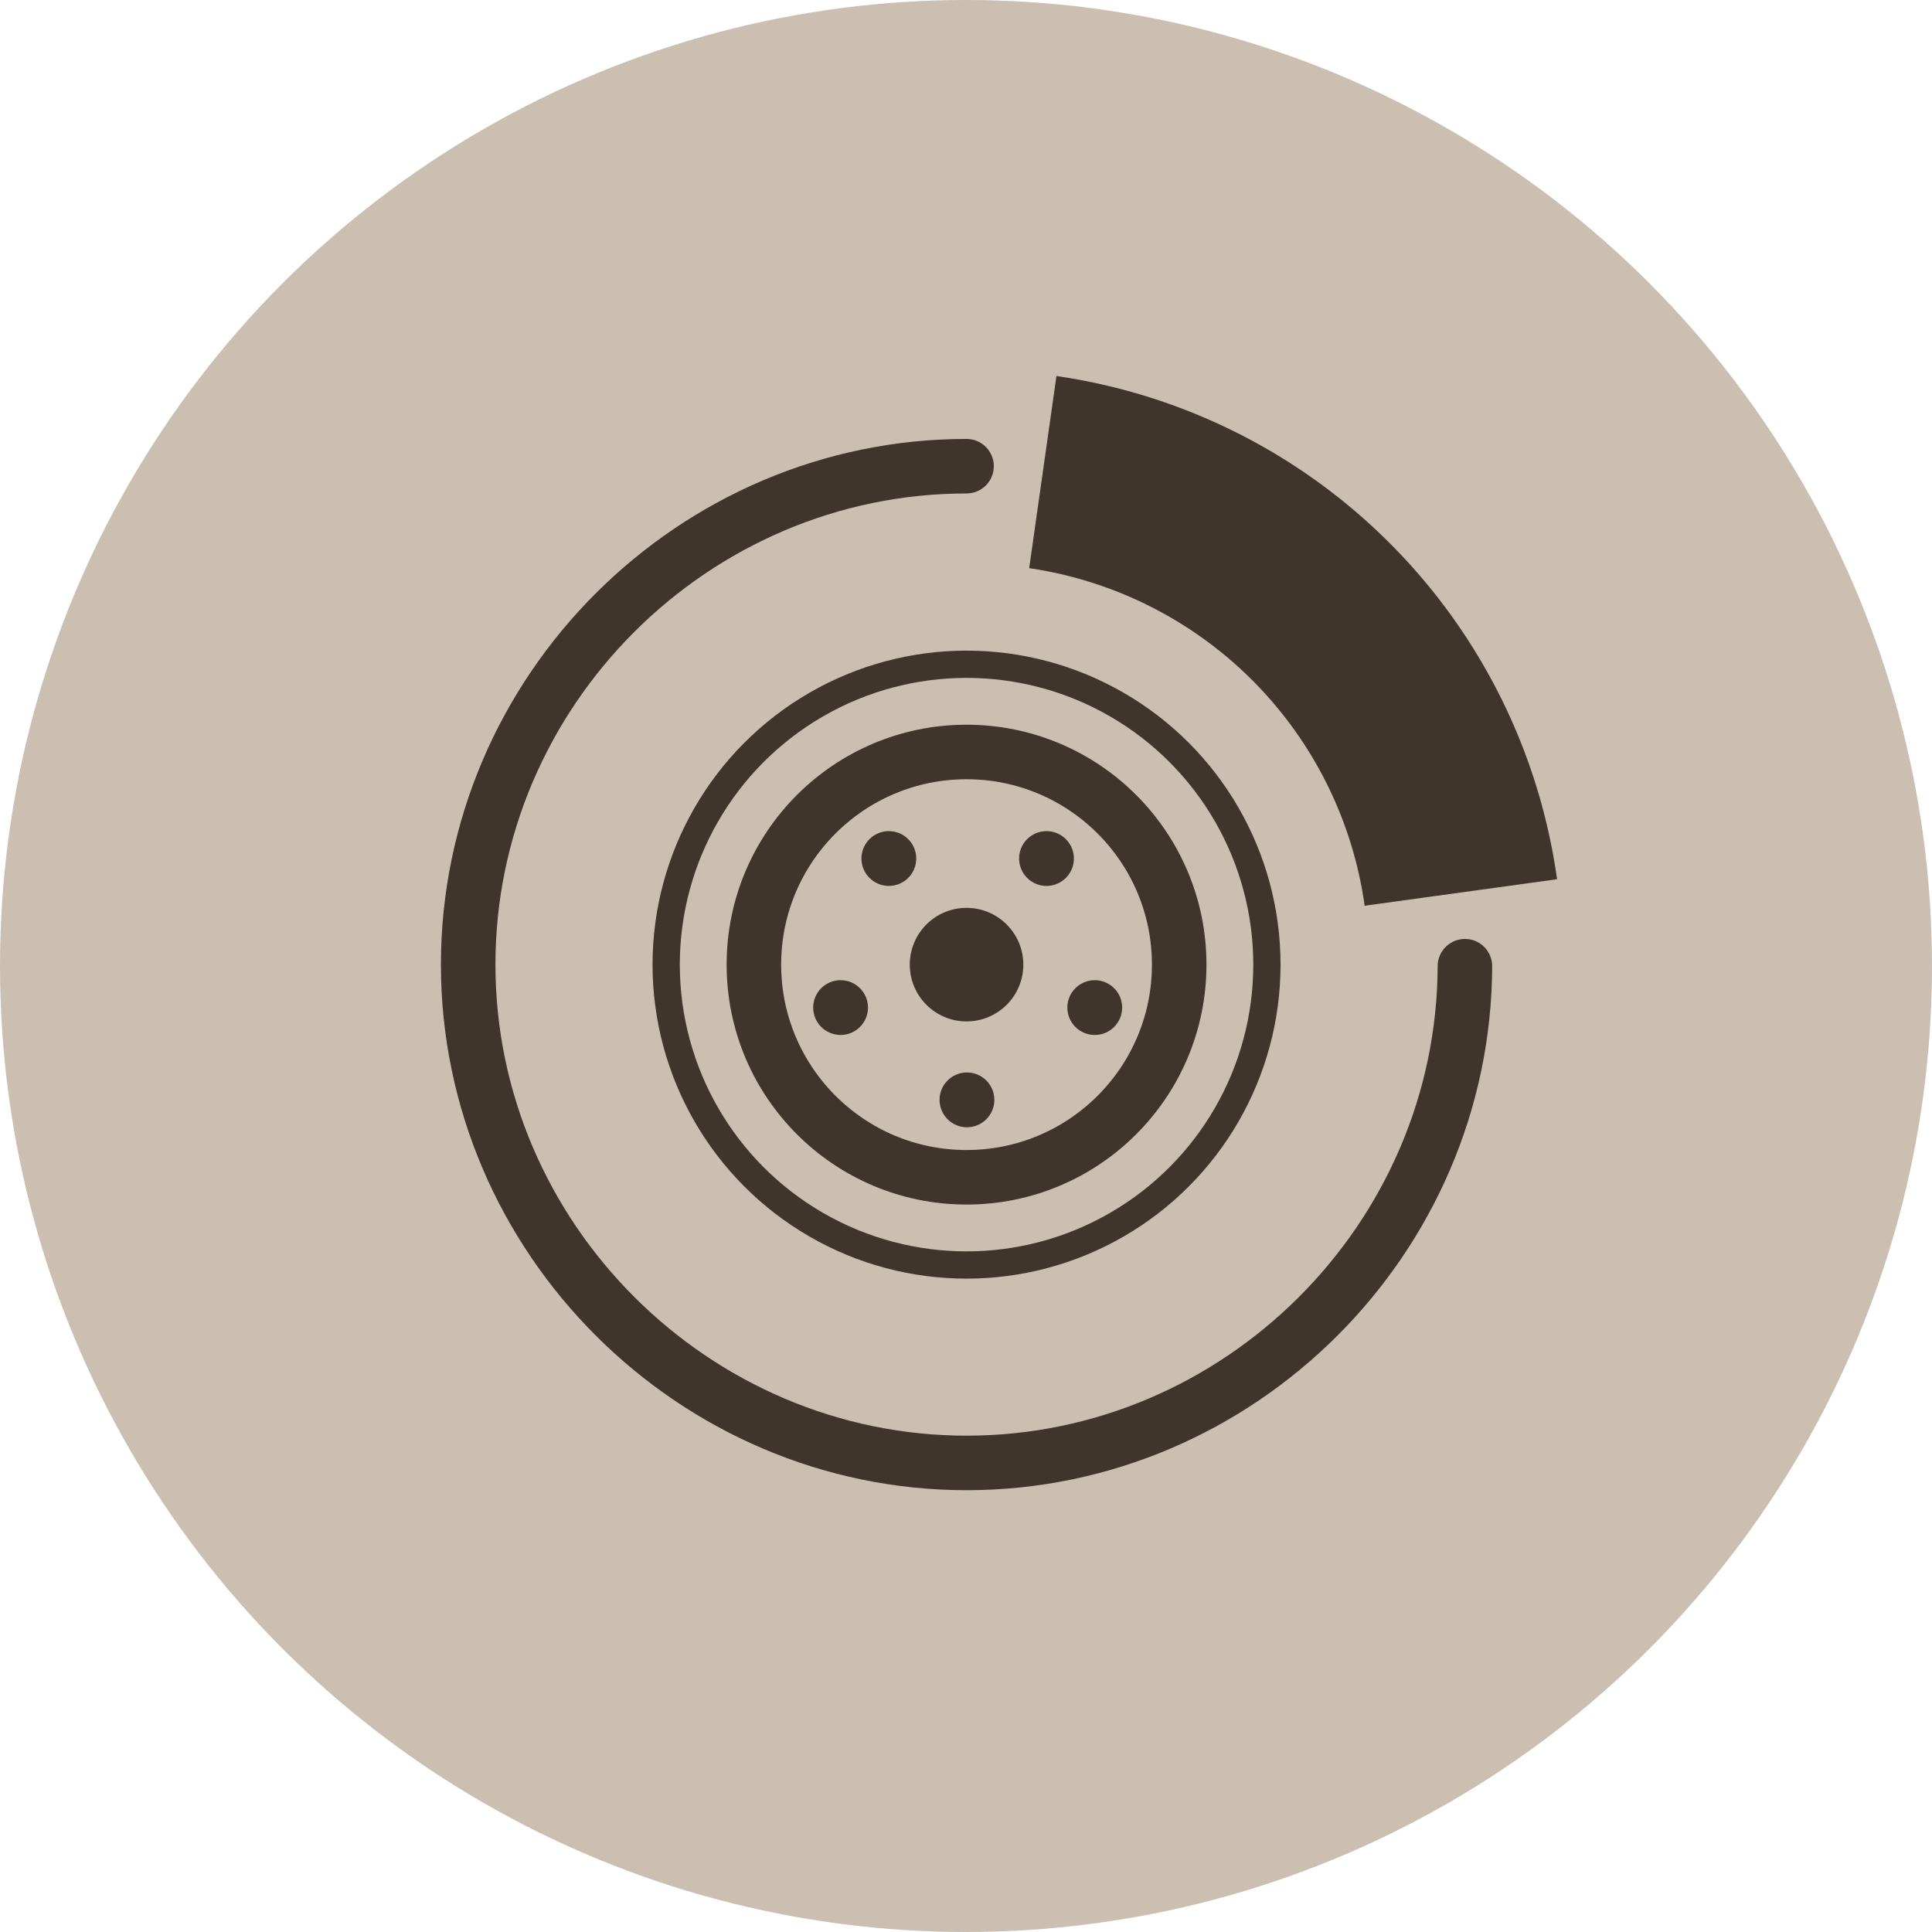
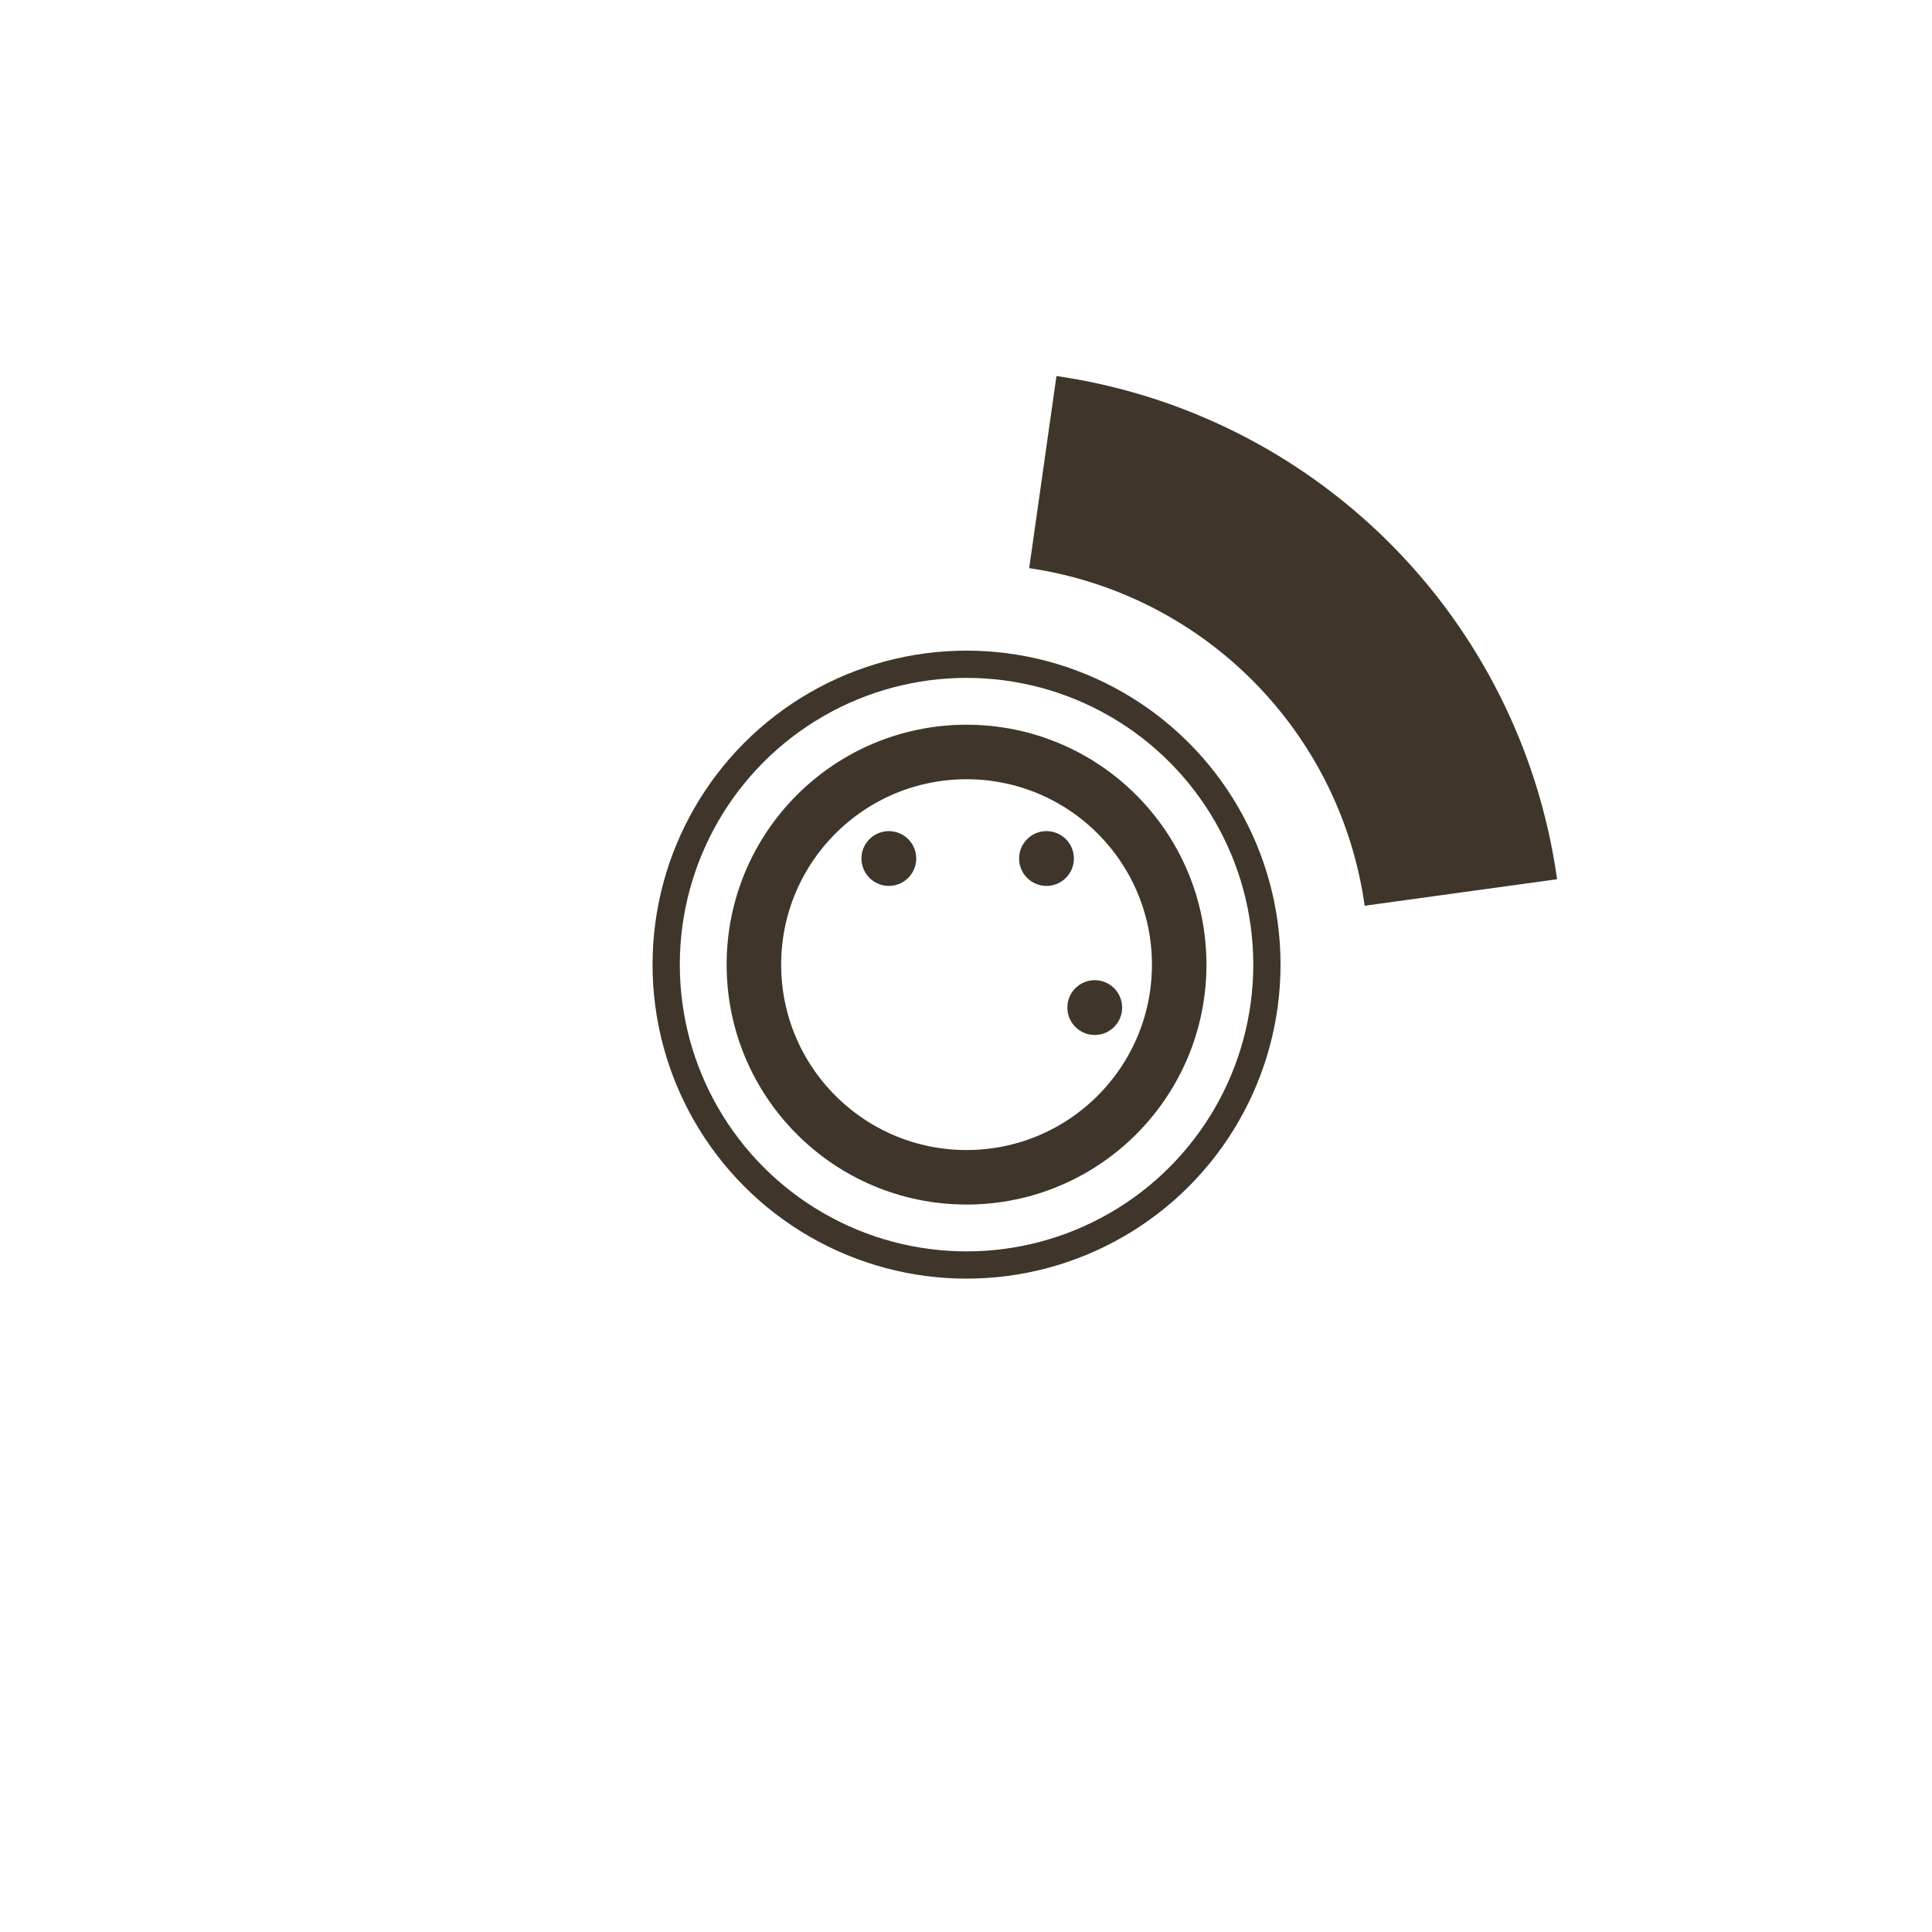
<svg xmlns="http://www.w3.org/2000/svg" version="1.1" width="100" height="100">
  <svg viewBox="0 0 283.46 283.46" x="0" y="0" width="100" height="100">
    <defs>
      <style>.cls-1{fill:#cbbfb2;}.cls-2{fill:#40352a;}.cls-3,.cls-4,.cls-5{fill:none;stroke:#40352a;stroke-miterlimit:10;}.cls-3,.cls-5{stroke-width:8px;}.cls-4{stroke-width:4px;}.cls-5{stroke-linecap:round;}</style>
    </defs>
    <title>icon_komponente</title>
    <g id="bg">
-       <circle class="cls-1" cx="141.73" cy="141.73" r="141.73" />
-     </g>
+       </g>
    <g id="Ebene_1" data-name="Ebene 1">
-       <circle class="cls-2" cx="141.81" cy="141.53" r="8.33" />
      <circle class="cls-2" cx="130.41" cy="125.96" r="4.02" />
-       <circle class="cls-2" cx="141.87" cy="161.37" r="4.02" />
-       <circle class="cls-2" cx="123.33" cy="147.83" r="4.02" />
      <circle class="cls-2" cx="153.54" cy="125.96" r="4.02" />
      <circle class="cls-2" cx="160.62" cy="147.83" r="4.02" />
      <circle class="cls-3" cx="141.81" cy="141.53" r="31.2" />
      <circle class="cls-4" cx="141.81" cy="141.53" r="44.07" />
-       <path class="cls-5" d="M214.93,141.76c-.13,40-33.1,72.88-73.12,72.88s-73.12-33-73.12-73.12,33-73.12,73.12-73.12" />
      <path class="cls-2" d="M200.22,132.89,228.45,129A86.73,86.73,0,0,0,155,55.17l-4,28.19A58.23,58.23,0,0,1,200.22,132.89Z" />
    </g>
  </svg>
</svg>